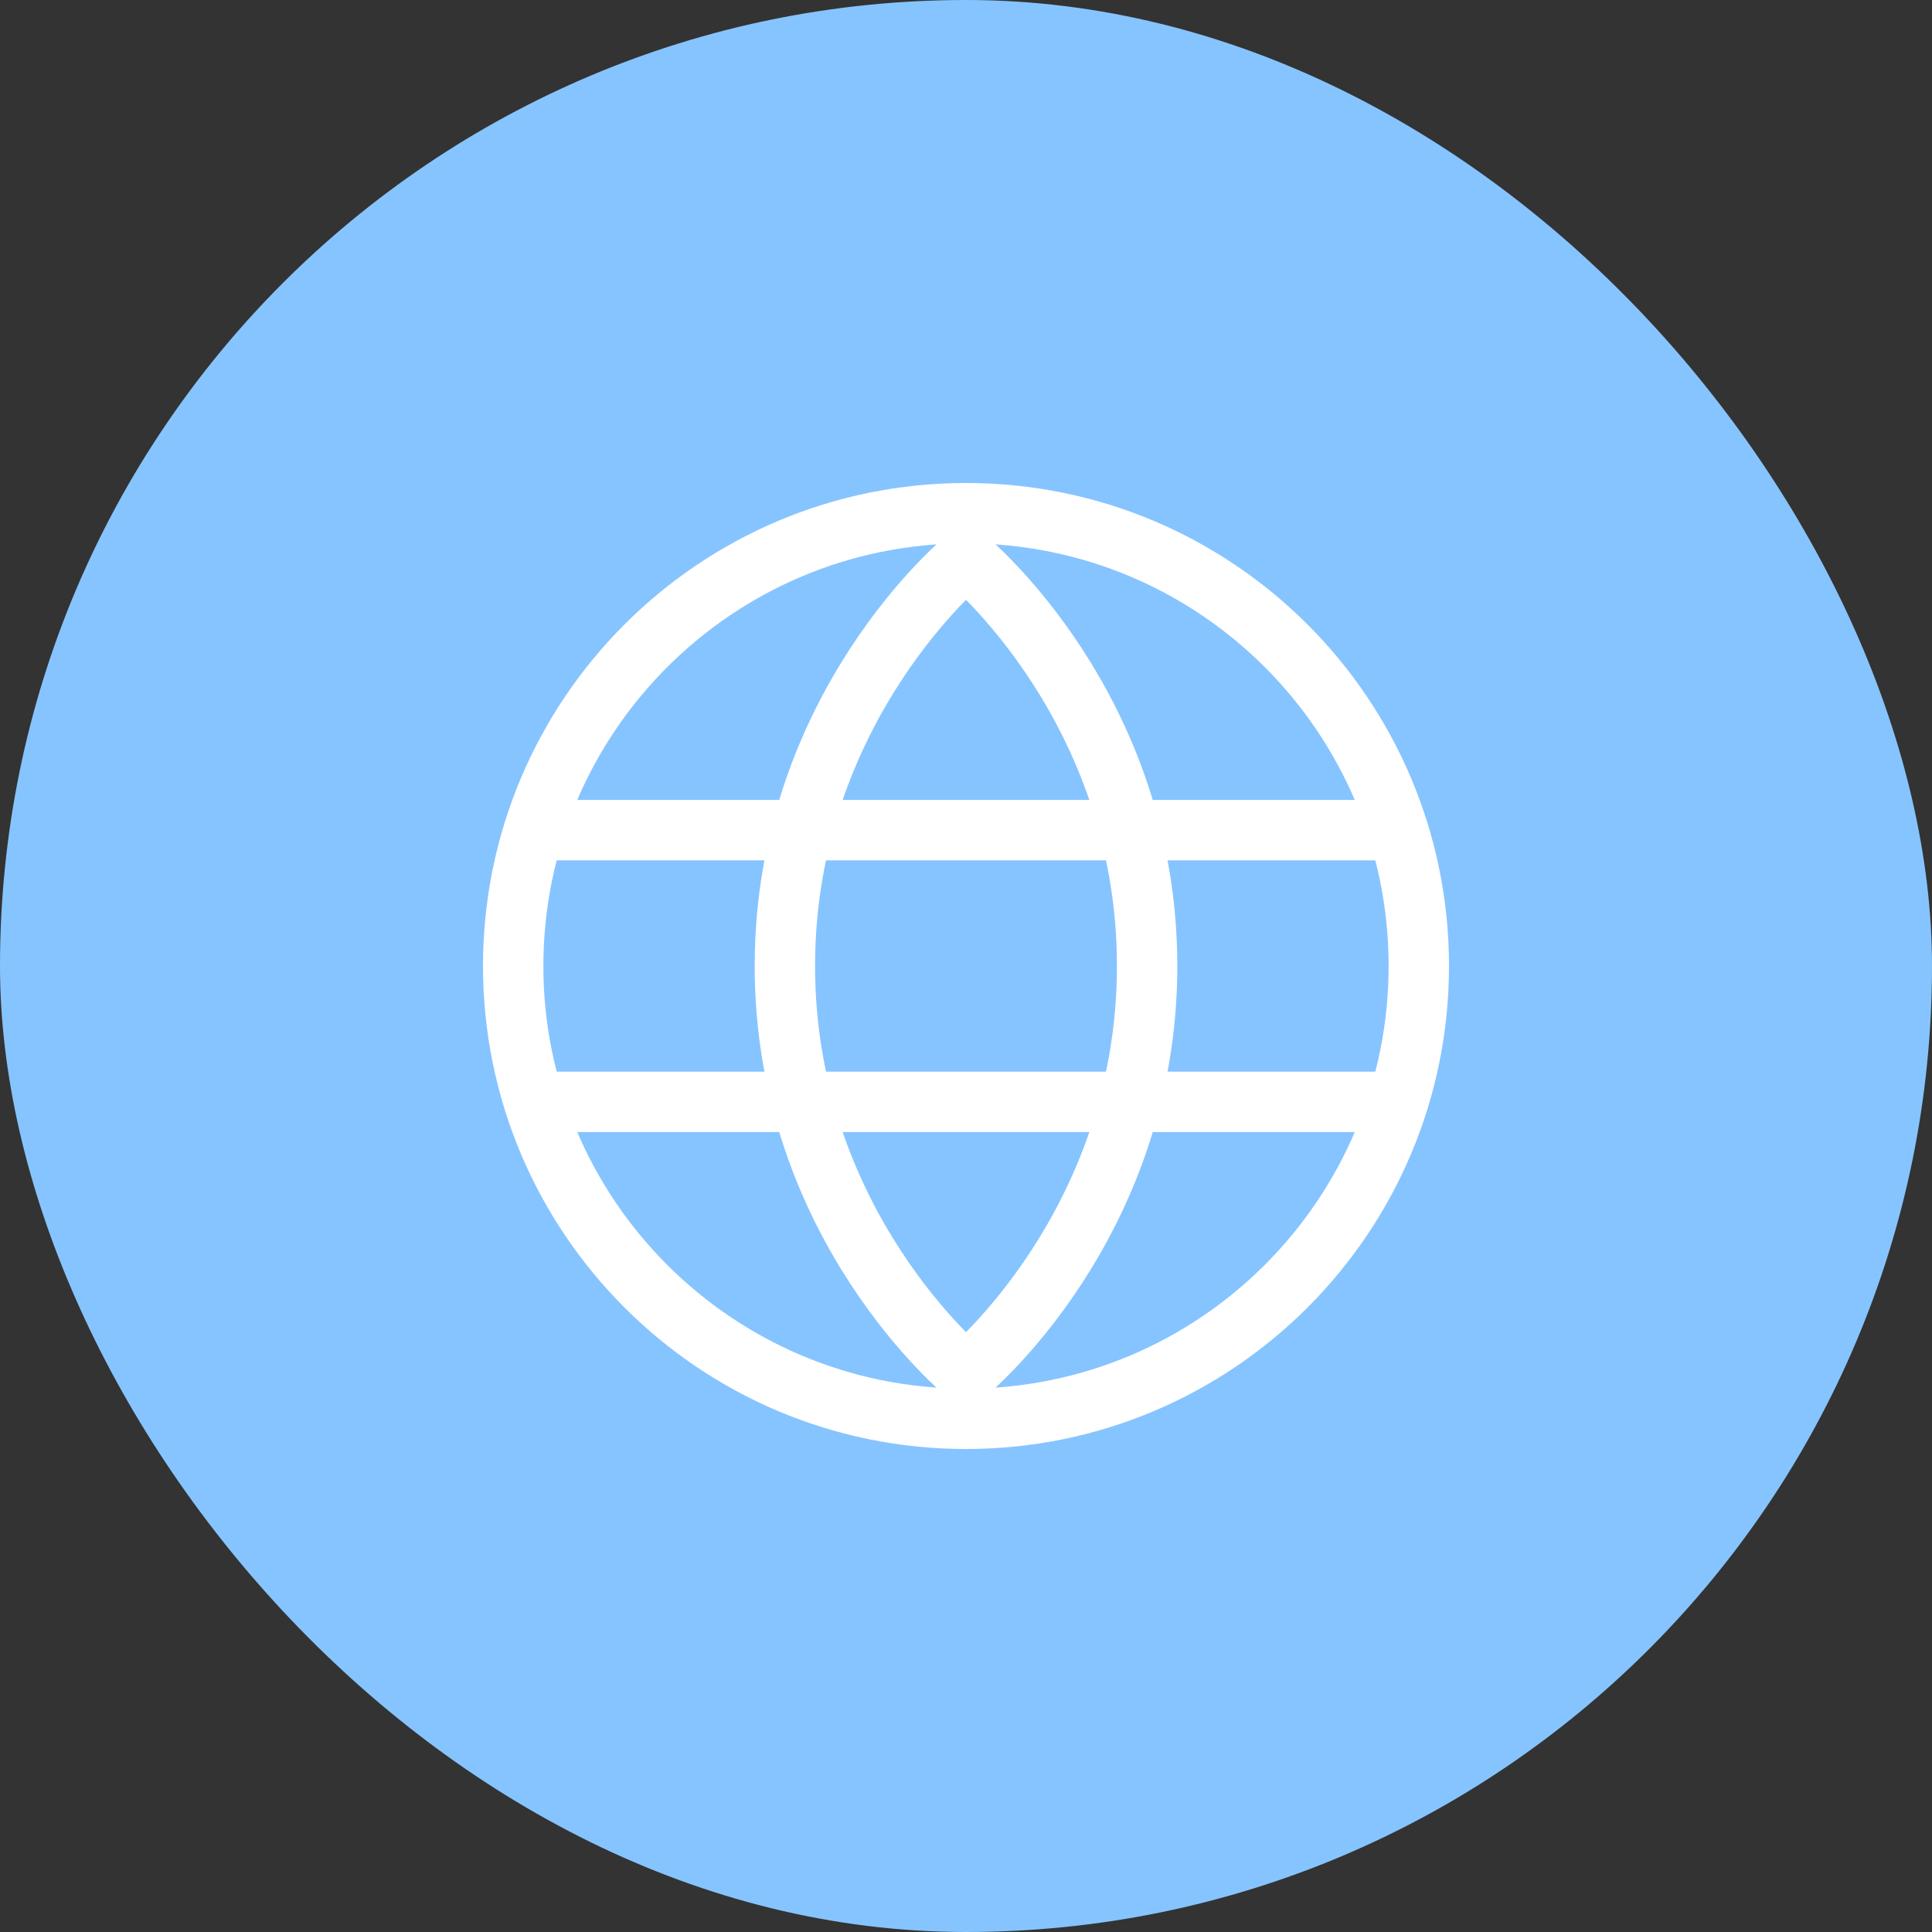
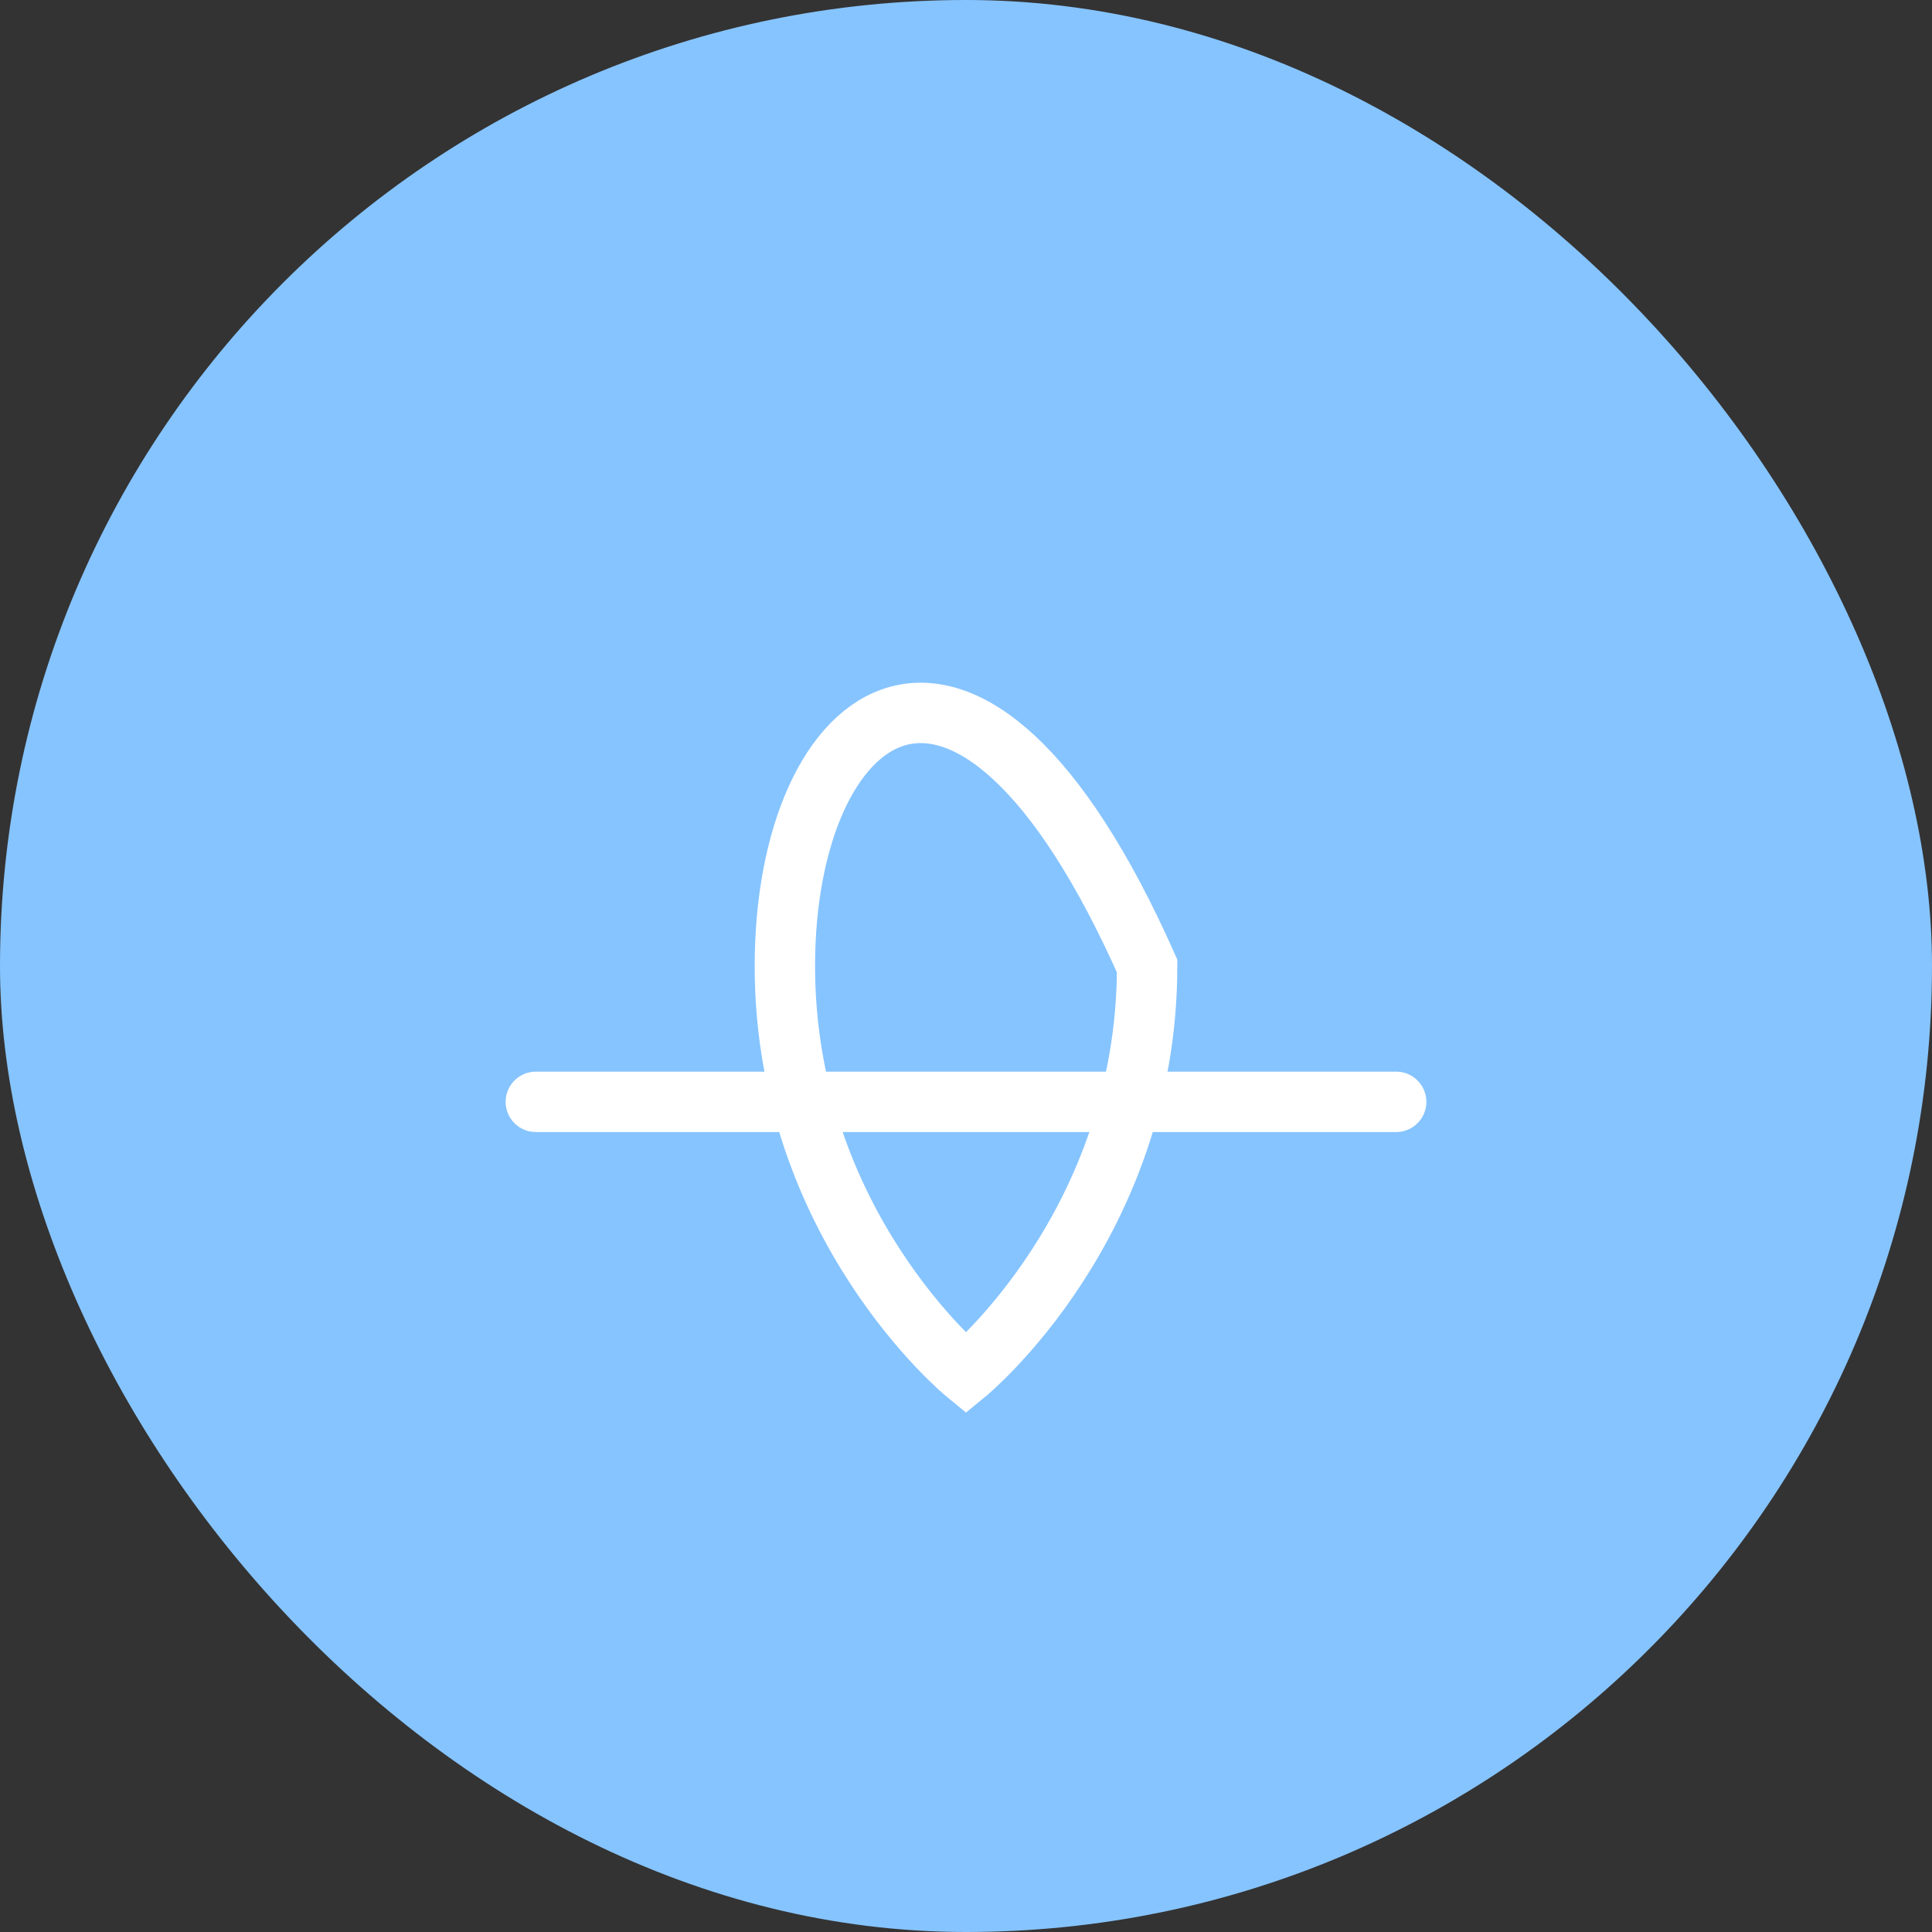
<svg xmlns="http://www.w3.org/2000/svg" width="64" height="64" viewBox="0 0 64 64" fill="none">
  <rect x="0" y="0" width="64" height="64" fill="#333333" stroke="none" />
  <rect width="64" height="64" rx="32" fill="#86C4FF" />
-   <path fill-rule="evenodd" clip-rule="evenodd" d="M32 47C40.284 47 47 40.284 47 32C47 23.716 40.284 17 32 17C23.716 17 17 23.716 17 32C17 40.284 23.716 47 32 47Z" stroke="white" stroke-width="2" />
-   <path fill-rule="evenodd" clip-rule="evenodd" d="M32 45.5C32 45.5 38 40.591 38 32C38 23.409 32 18.5 32 18.5C32 18.5 26 23.409 26 32C26 40.591 32 45.5 32 45.5Z" stroke="white" stroke-width="2" />
-   <path d="M17.75 27.5H46.25" stroke="white" stroke-width="2" stroke-linecap="round" />
+   <path fill-rule="evenodd" clip-rule="evenodd" d="M32 45.5C32 45.5 38 40.591 38 32C32 18.5 26 23.409 26 32C26 40.591 32 45.5 32 45.5Z" stroke="white" stroke-width="2" />
  <path d="M17.75 36.5H46.25" stroke="white" stroke-width="2" stroke-linecap="round" />
</svg>